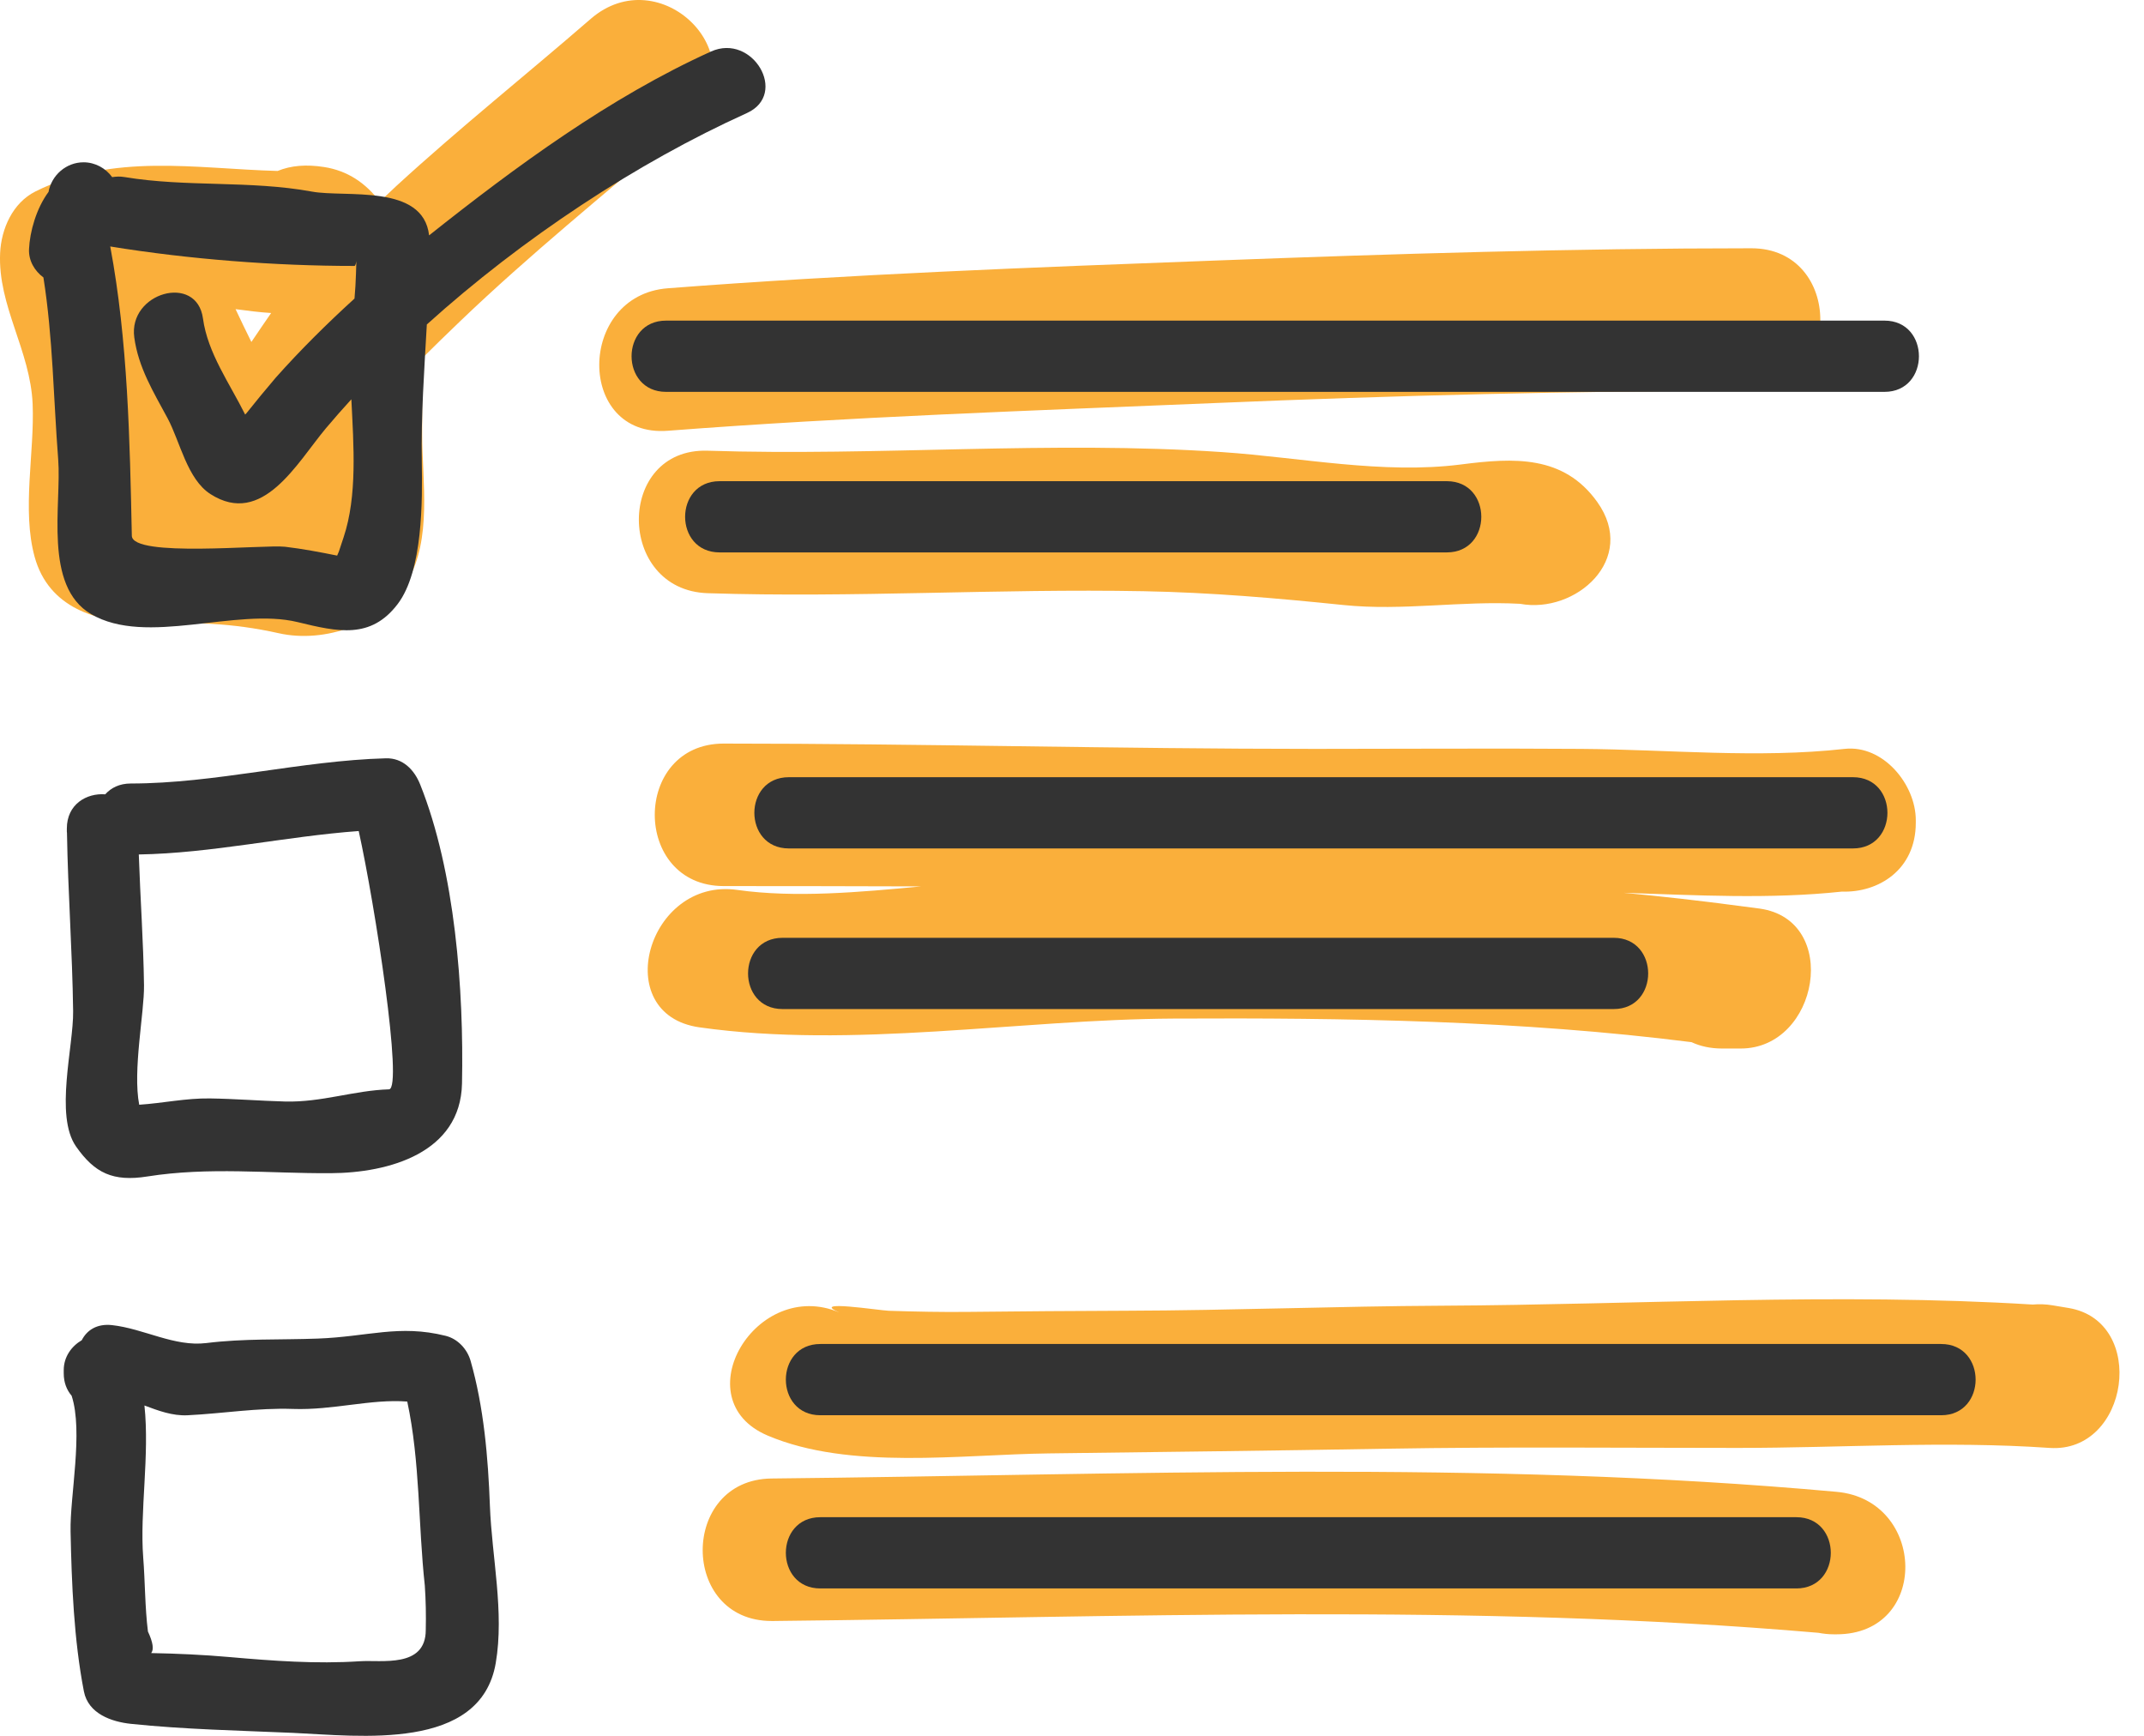
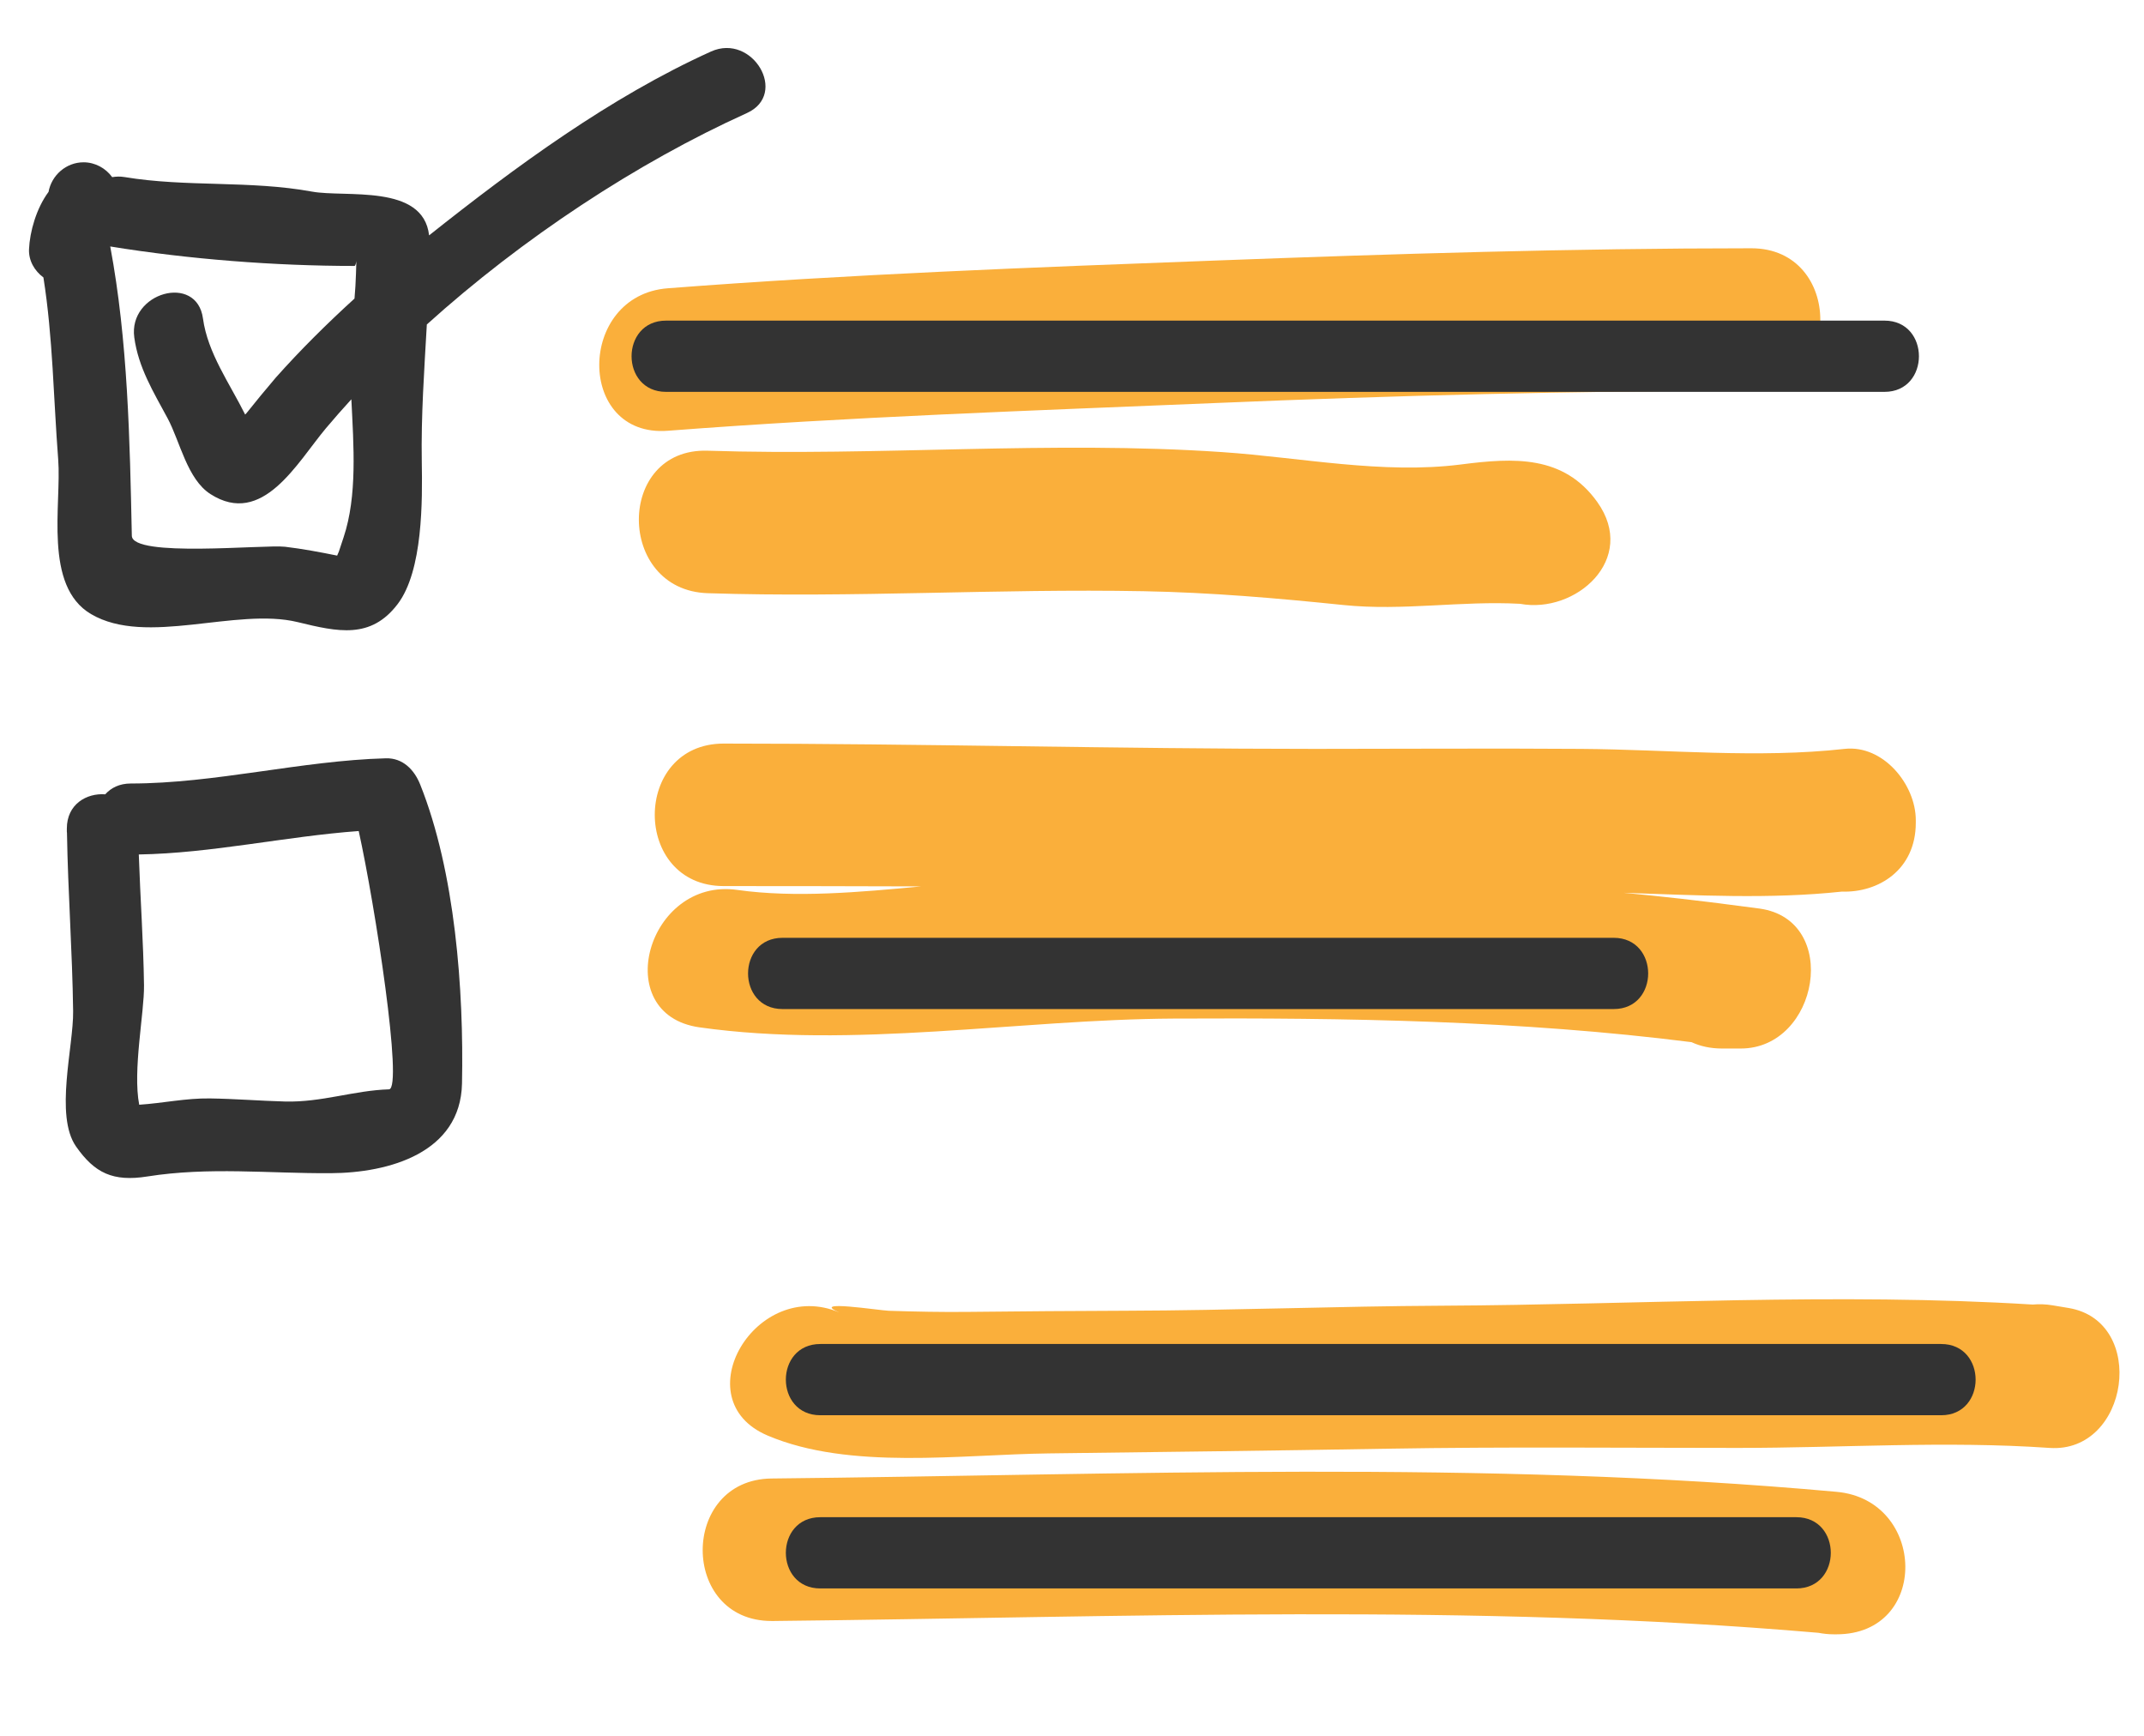
<svg xmlns="http://www.w3.org/2000/svg" width="84" height="68" viewBox="0 0 84 68" fill="none">
-   <path d="M23.145 0.738C20.613 2.934 18.012 5.008 15.527 7.287C15.309 7.488 15.097 7.697 14.879 7.9C14.341 7.186 13.632 6.686 12.691 6.542C12.005 6.436 11.406 6.48 10.876 6.697C7.667 6.61 4.435 5.978 1.387 7.501C0.494 7.948 0.049 8.967 0.005 9.911C-0.092 11.984 1.193 13.729 1.279 15.836C1.357 17.723 0.851 19.973 1.357 21.814C1.906 23.811 3.782 24.385 5.626 24.385C7.549 24.385 9.052 24.387 10.92 24.806C12.729 25.213 14.989 24.434 15.95 22.794C16.94 21.105 16.54 18.864 16.54 17.004C16.54 16.251 16.55 15.211 16.493 14.081C16.995 13.58 17.505 13.085 18.015 12.596C20.751 9.972 23.659 7.63 26.515 5.18C26.676 5.072 26.834 4.944 26.988 4.79C27.023 4.755 27.058 4.722 27.093 4.687C29.669 2.115 25.839 -1.593 23.145 0.738ZM9.849 13.396C9.637 12.972 9.432 12.54 9.229 12.111C9.709 12.175 10.178 12.234 10.623 12.262C10.374 12.615 10.116 13.007 9.849 13.396Z" fill="#FAAF3B" />
  <path d="M68.618 9.726C61.654 9.726 54.594 9.943 47.628 10.206C40.492 10.473 33.28 10.744 26.162 11.293C22.598 11.566 22.57 17.15 26.162 16.875C33.283 16.328 40.489 16.085 47.628 15.788C54.589 15.496 61.658 15.309 68.618 15.309C72.218 15.307 72.218 9.726 68.618 9.726Z" fill="#FAAF3B" />
  <path d="M62.578 19.663C61.262 17.823 59.314 17.928 57.248 18.194C54.172 18.588 50.961 17.92 47.889 17.711C41.185 17.253 34.443 17.874 27.727 17.656C24.125 17.539 24.137 23.122 27.727 23.238C33.428 23.423 39.109 23.053 44.805 23.16C47.423 23.209 50.037 23.433 52.642 23.702C54.968 23.94 57.256 23.526 59.556 23.654C61.729 24.059 64.182 21.907 62.578 19.663Z" fill="#FAAF3B" />
  <path d="M72.269 29.337C68.871 29.715 65.355 29.361 61.941 29.337C58.464 29.312 54.987 29.337 51.51 29.337C43.793 29.337 36.072 29.129 28.354 29.129C24.753 29.129 24.753 34.711 28.354 34.711C30.933 34.711 33.513 34.716 36.094 34.724C33.689 34.951 31.157 35.182 28.887 34.862C25.367 34.362 23.85 39.741 27.403 40.245C33.444 41.099 39.889 39.935 45.981 39.902C52.741 39.867 59.566 39.976 66.273 40.826C66.613 40.984 67.011 41.075 67.47 41.075H68.2C71.259 41.075 72.126 36.04 68.942 35.593C68.695 35.558 68.447 35.531 68.2 35.496V35.492H68.171C66.655 35.29 65.136 35.117 63.615 34.975C66.468 35.07 69.355 35.23 72.163 34.928C73.593 34.976 75.059 34.078 75.059 32.233V32.129C75.06 30.735 73.784 29.169 72.269 29.337Z" fill="#FAAF3B" />
  <path d="M81.043 51.239C80.834 51.204 80.626 51.169 80.417 51.135C80.146 51.089 79.887 51.083 79.64 51.105C72.005 50.631 64.176 51.11 56.507 51.15C52.384 51.17 48.263 51.335 44.139 51.347C42.074 51.353 40.01 51.37 37.946 51.392C36.904 51.404 35.863 51.382 34.821 51.349C34.46 51.337 31.671 50.898 32.891 51.416C29.617 50.026 26.77 54.833 30.074 56.236C33.289 57.603 37.659 56.977 41.089 56.936C45.526 56.88 49.962 56.828 54.4 56.751C58.96 56.674 63.523 56.721 68.084 56.721C72.185 56.721 76.211 56.438 80.3 56.721C83.421 56.938 84.152 51.756 81.043 51.239Z" fill="#FAAF3B" />
  <path d="M71.956 58.441C58.074 57.18 44.156 57.776 30.231 57.919C26.633 57.956 26.629 63.501 30.231 63.501H30.335C30.347 63.501 30.357 63.5 30.369 63.5C44.009 63.356 57.647 62.791 71.244 63.964C71.433 64 71.635 64.023 71.851 64.023H71.955C75.612 64.022 75.481 58.76 71.956 58.441Z" fill="#FAAF3B" />
  <path d="M27.857 2.018C23.903 3.807 20.217 6.516 16.812 9.22C16.579 7.184 13.528 7.748 12.218 7.505C9.786 7.06 7.298 7.339 4.878 6.936C4.705 6.907 4.547 6.915 4.396 6.939C4.14 6.59 3.731 6.358 3.272 6.358C2.593 6.358 2.018 6.866 1.902 7.517C1.423 8.162 1.168 9.073 1.137 9.761C1.117 10.211 1.355 10.613 1.701 10.869C2.074 13.221 2.096 15.631 2.28 17.996C2.416 19.758 1.691 22.957 3.57 24.058C5.738 25.328 9.244 23.783 11.66 24.37C13.24 24.755 14.527 25.047 15.579 23.665C16.575 22.358 16.55 19.585 16.525 18.088C16.495 16.286 16.622 14.497 16.723 12.711C20.47 9.33 24.951 6.379 29.263 4.429C30.903 3.687 29.484 1.285 27.857 2.018ZM13.462 21.048C13.401 21.231 13.339 21.417 13.278 21.603C13.25 21.663 13.229 21.715 13.209 21.765C12.533 21.628 11.838 21.498 11.17 21.419C10.355 21.324 5.183 21.855 5.165 20.988C5.086 17.243 5.012 13.355 4.319 9.655C7.386 10.156 10.783 10.418 13.885 10.418C13.919 10.418 13.945 10.337 13.962 10.229C13.957 10.366 13.951 10.521 13.947 10.719C13.938 11.047 13.917 11.372 13.889 11.696C12.807 12.682 11.766 13.712 10.796 14.803C10.407 15.26 10.026 15.722 9.653 16.19C9.635 16.21 9.622 16.223 9.605 16.24C8.997 15.016 8.135 13.829 7.952 12.475C7.71 10.7 5.021 11.459 5.261 13.218C5.421 14.399 6.008 15.348 6.567 16.387C7.055 17.298 7.333 18.77 8.245 19.355C10.283 20.662 11.637 18.129 12.77 16.776C13.09 16.394 13.424 16.018 13.766 15.642C13.855 17.455 14.003 19.424 13.462 21.048Z" fill="#333333" />
  <path d="M16.462 30.731C16.232 30.157 15.786 29.688 15.116 29.706C11.799 29.797 8.426 30.693 5.125 30.693C4.681 30.693 4.349 30.863 4.123 31.117C3.391 31.062 2.619 31.505 2.619 32.457V32.582C2.619 32.597 2.624 32.611 2.624 32.626C2.662 34.957 2.835 37.282 2.865 39.612C2.884 40.99 2.133 43.701 2.979 44.912C3.708 45.954 4.425 46.301 5.775 46.087C8.19 45.705 10.527 45.973 12.951 45.959C15.249 45.948 18.043 45.16 18.101 42.448C18.176 38.78 17.833 34.158 16.462 30.731ZM15.24 42.674C13.869 42.716 12.608 43.188 11.169 43.151C10.185 43.125 9.205 43.044 8.22 43.03C7.278 43.017 6.377 43.217 5.454 43.277C5.193 41.935 5.657 39.661 5.642 38.602C5.619 36.891 5.496 35.183 5.438 33.473C8.296 33.427 11.185 32.764 14.054 32.555C14.696 35.461 15.804 42.656 15.24 42.674Z" fill="#333333" />
-   <path d="M19.194 58.986C19.124 57.097 18.956 55.125 18.436 53.305C18.303 52.846 17.934 52.448 17.461 52.33C15.637 51.874 14.415 52.366 12.445 52.438C10.954 52.493 9.571 52.43 8.085 52.613C6.829 52.768 5.636 52.047 4.385 51.91C3.792 51.846 3.401 52.113 3.204 52.501C2.799 52.739 2.497 53.154 2.497 53.675V53.798C2.497 54.169 2.619 54.458 2.806 54.676C3.269 56.093 2.735 58.618 2.765 59.997C2.807 62.047 2.895 64.243 3.287 66.259C3.458 67.136 4.372 67.45 5.126 67.53C7.203 67.748 9.385 67.793 11.478 67.884C14.071 67.999 18.828 68.621 19.423 65.148C19.764 63.152 19.269 60.991 19.194 58.986ZM16.681 63.853C16.681 65.358 14.94 65.02 14.094 65.078C12.387 65.191 10.679 65.062 8.98 64.913C7.962 64.823 6.943 64.777 5.923 64.758C6.035 64.62 5.995 64.339 5.796 63.913C5.678 62.971 5.686 61.968 5.611 61.015C5.472 59.212 5.867 57.013 5.659 55.059C6.207 55.264 6.754 55.47 7.346 55.442C8.736 55.374 10.08 55.145 11.479 55.194C13.049 55.25 14.528 54.795 15.956 54.905C16.462 57.26 16.383 59.728 16.644 62.116C16.683 62.694 16.695 63.273 16.681 63.853Z" fill="#333333" />
  <path d="M73.833 12.56H26.095C24.294 12.56 24.294 15.351 26.095 15.351H73.833C75.632 15.351 75.632 12.56 73.833 12.56Z" fill="#333333" />
-   <path d="M56.686 18.85H28.192C26.392 18.85 26.392 21.64 28.192 21.64H56.686C58.486 21.64 58.486 18.85 56.686 18.85Z" fill="#333333" />
-   <path d="M72.598 30.446H30.905C29.105 30.446 29.105 33.237 30.905 33.237H72.597C74.398 33.237 74.398 30.446 72.598 30.446Z" fill="#333333" />
  <path d="M63.224 36.738H30.659C28.858 36.738 28.858 39.529 30.659 39.529H63.224C65.024 39.529 65.024 36.738 63.224 36.738Z" fill="#333333" />
-   <path d="M76.053 52.65H32.139C30.339 52.65 30.339 55.441 32.139 55.441H76.053C77.853 55.441 77.853 52.65 76.053 52.65Z" fill="#333333" />
+   <path d="M76.053 52.65H32.139C30.339 52.65 30.339 55.441 32.139 55.441H76.053C77.853 55.441 77.853 52.65 76.053 52.65" fill="#333333" />
  <path d="M70.379 59.435H32.139C30.339 59.435 30.339 62.226 32.139 62.226H70.379C72.179 62.225 72.179 59.435 70.379 59.435Z" fill="#333333" />
</svg>